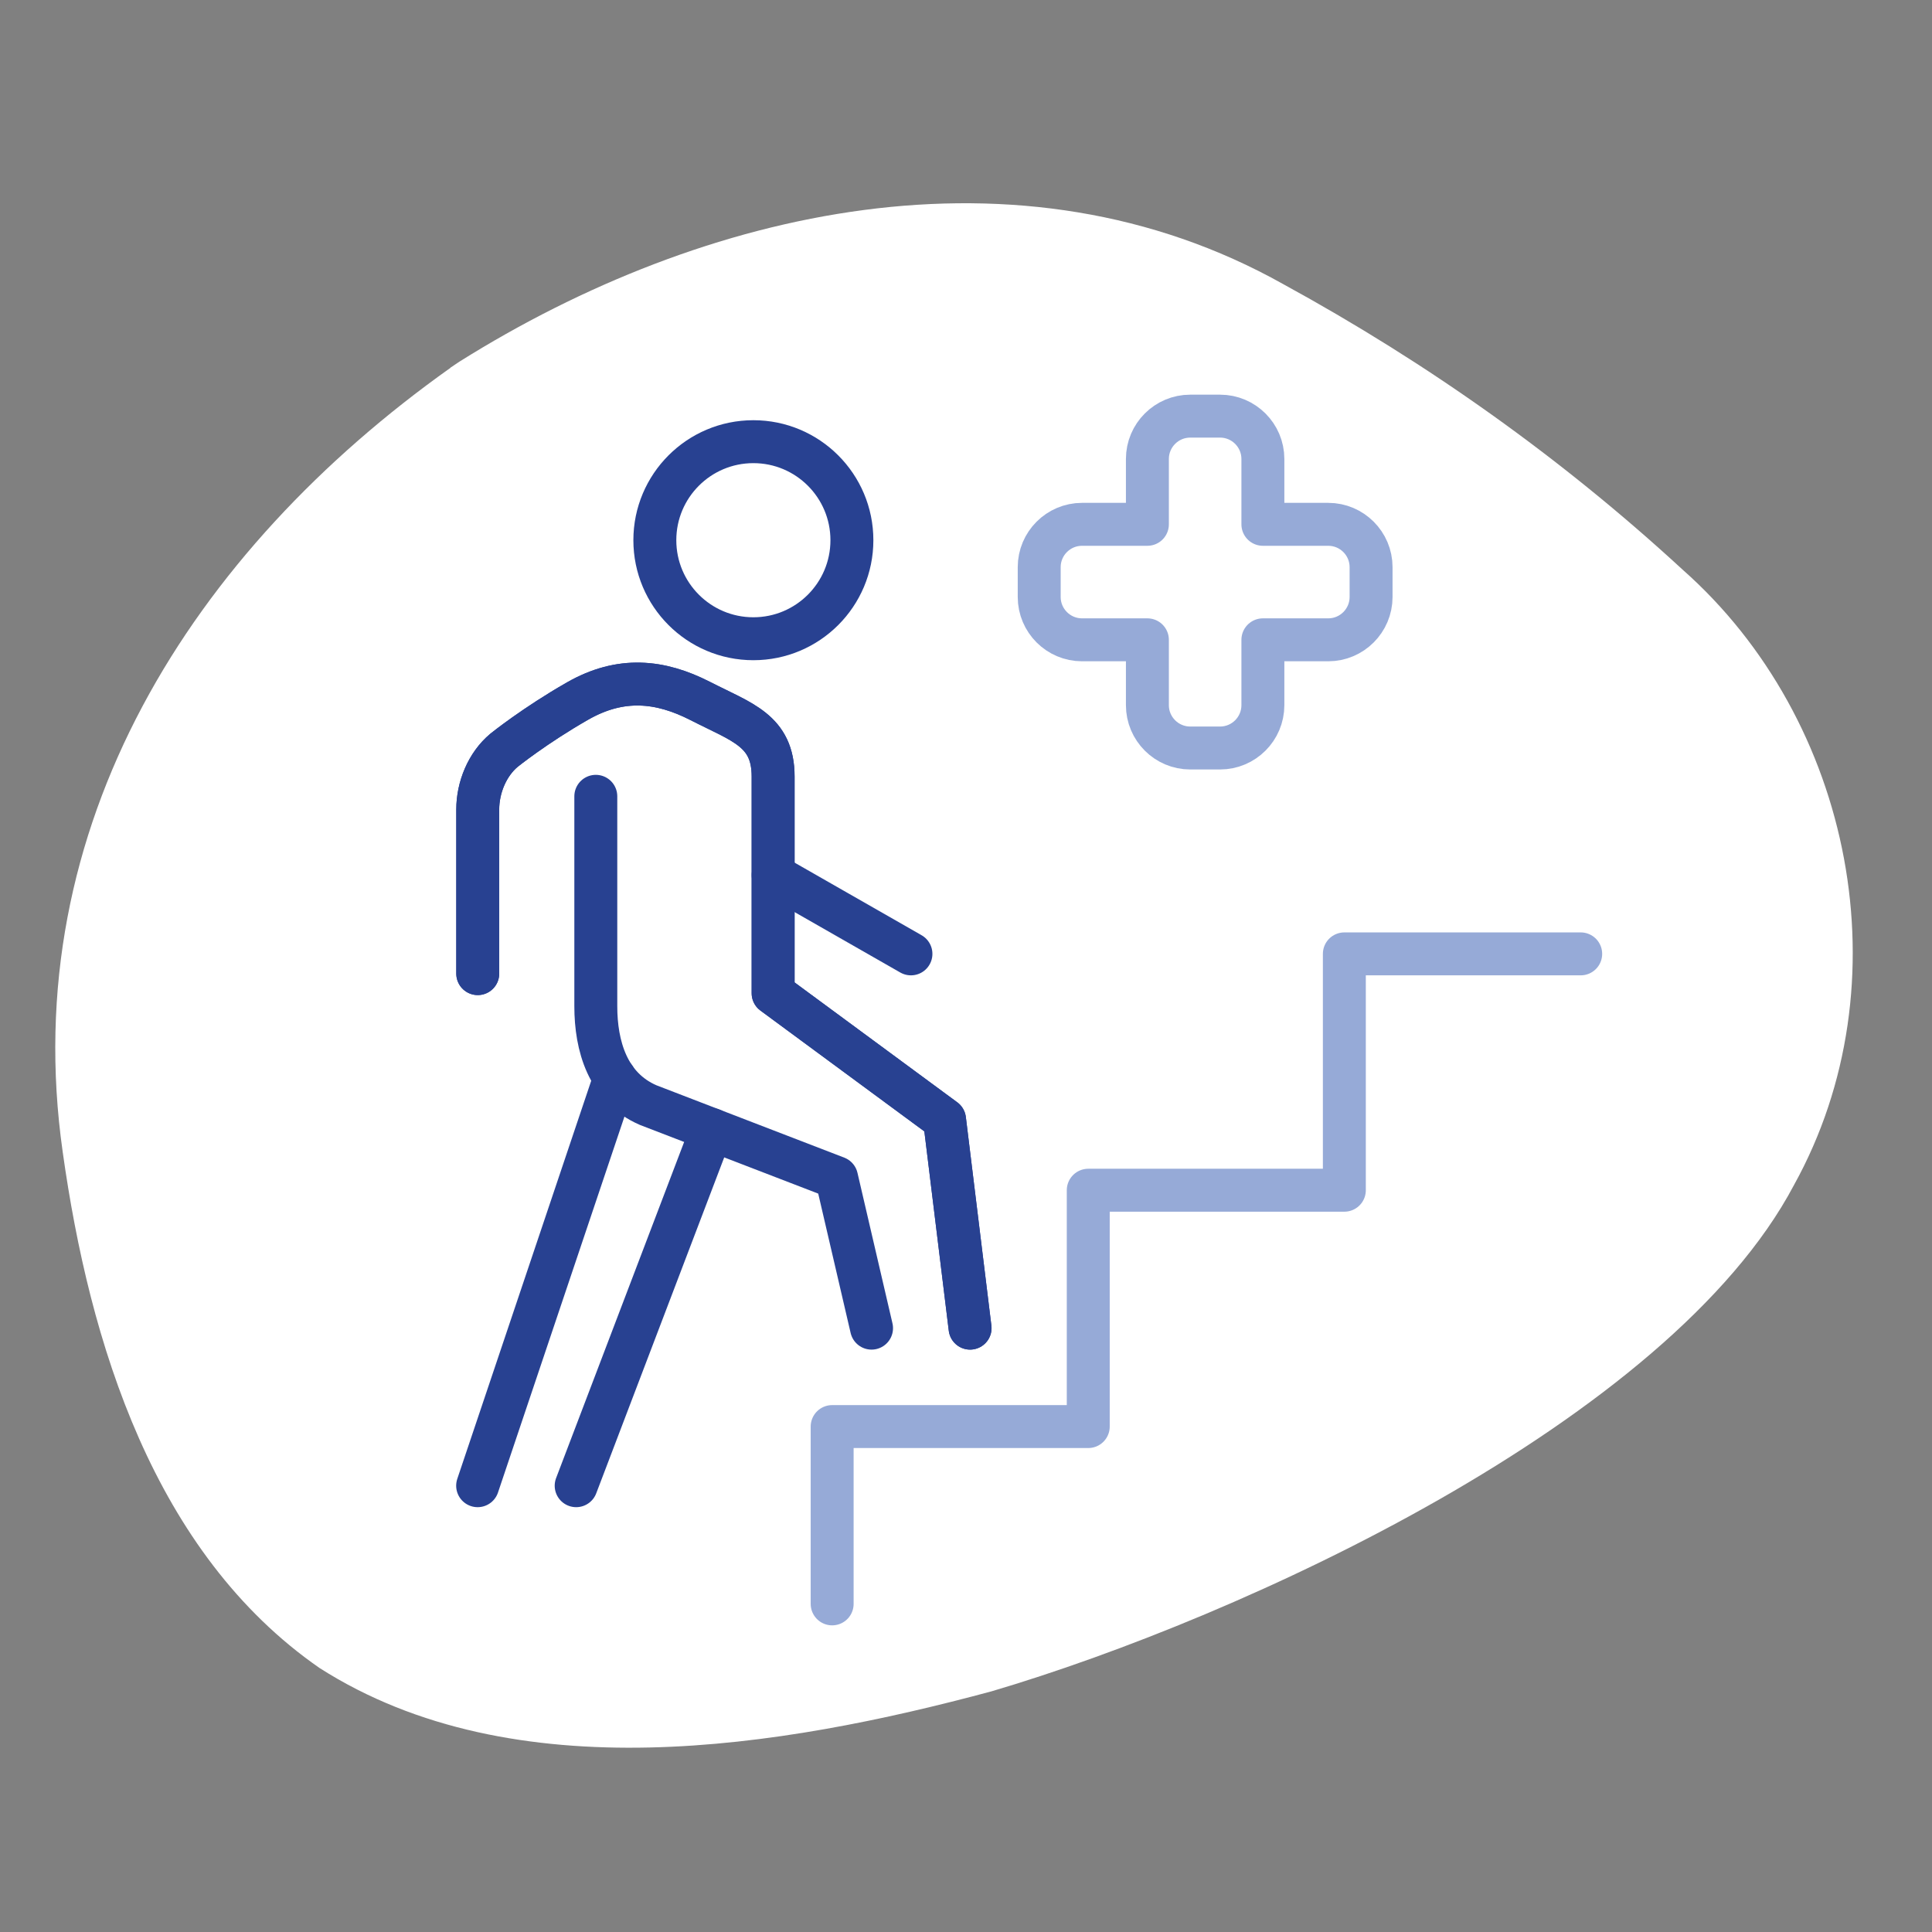
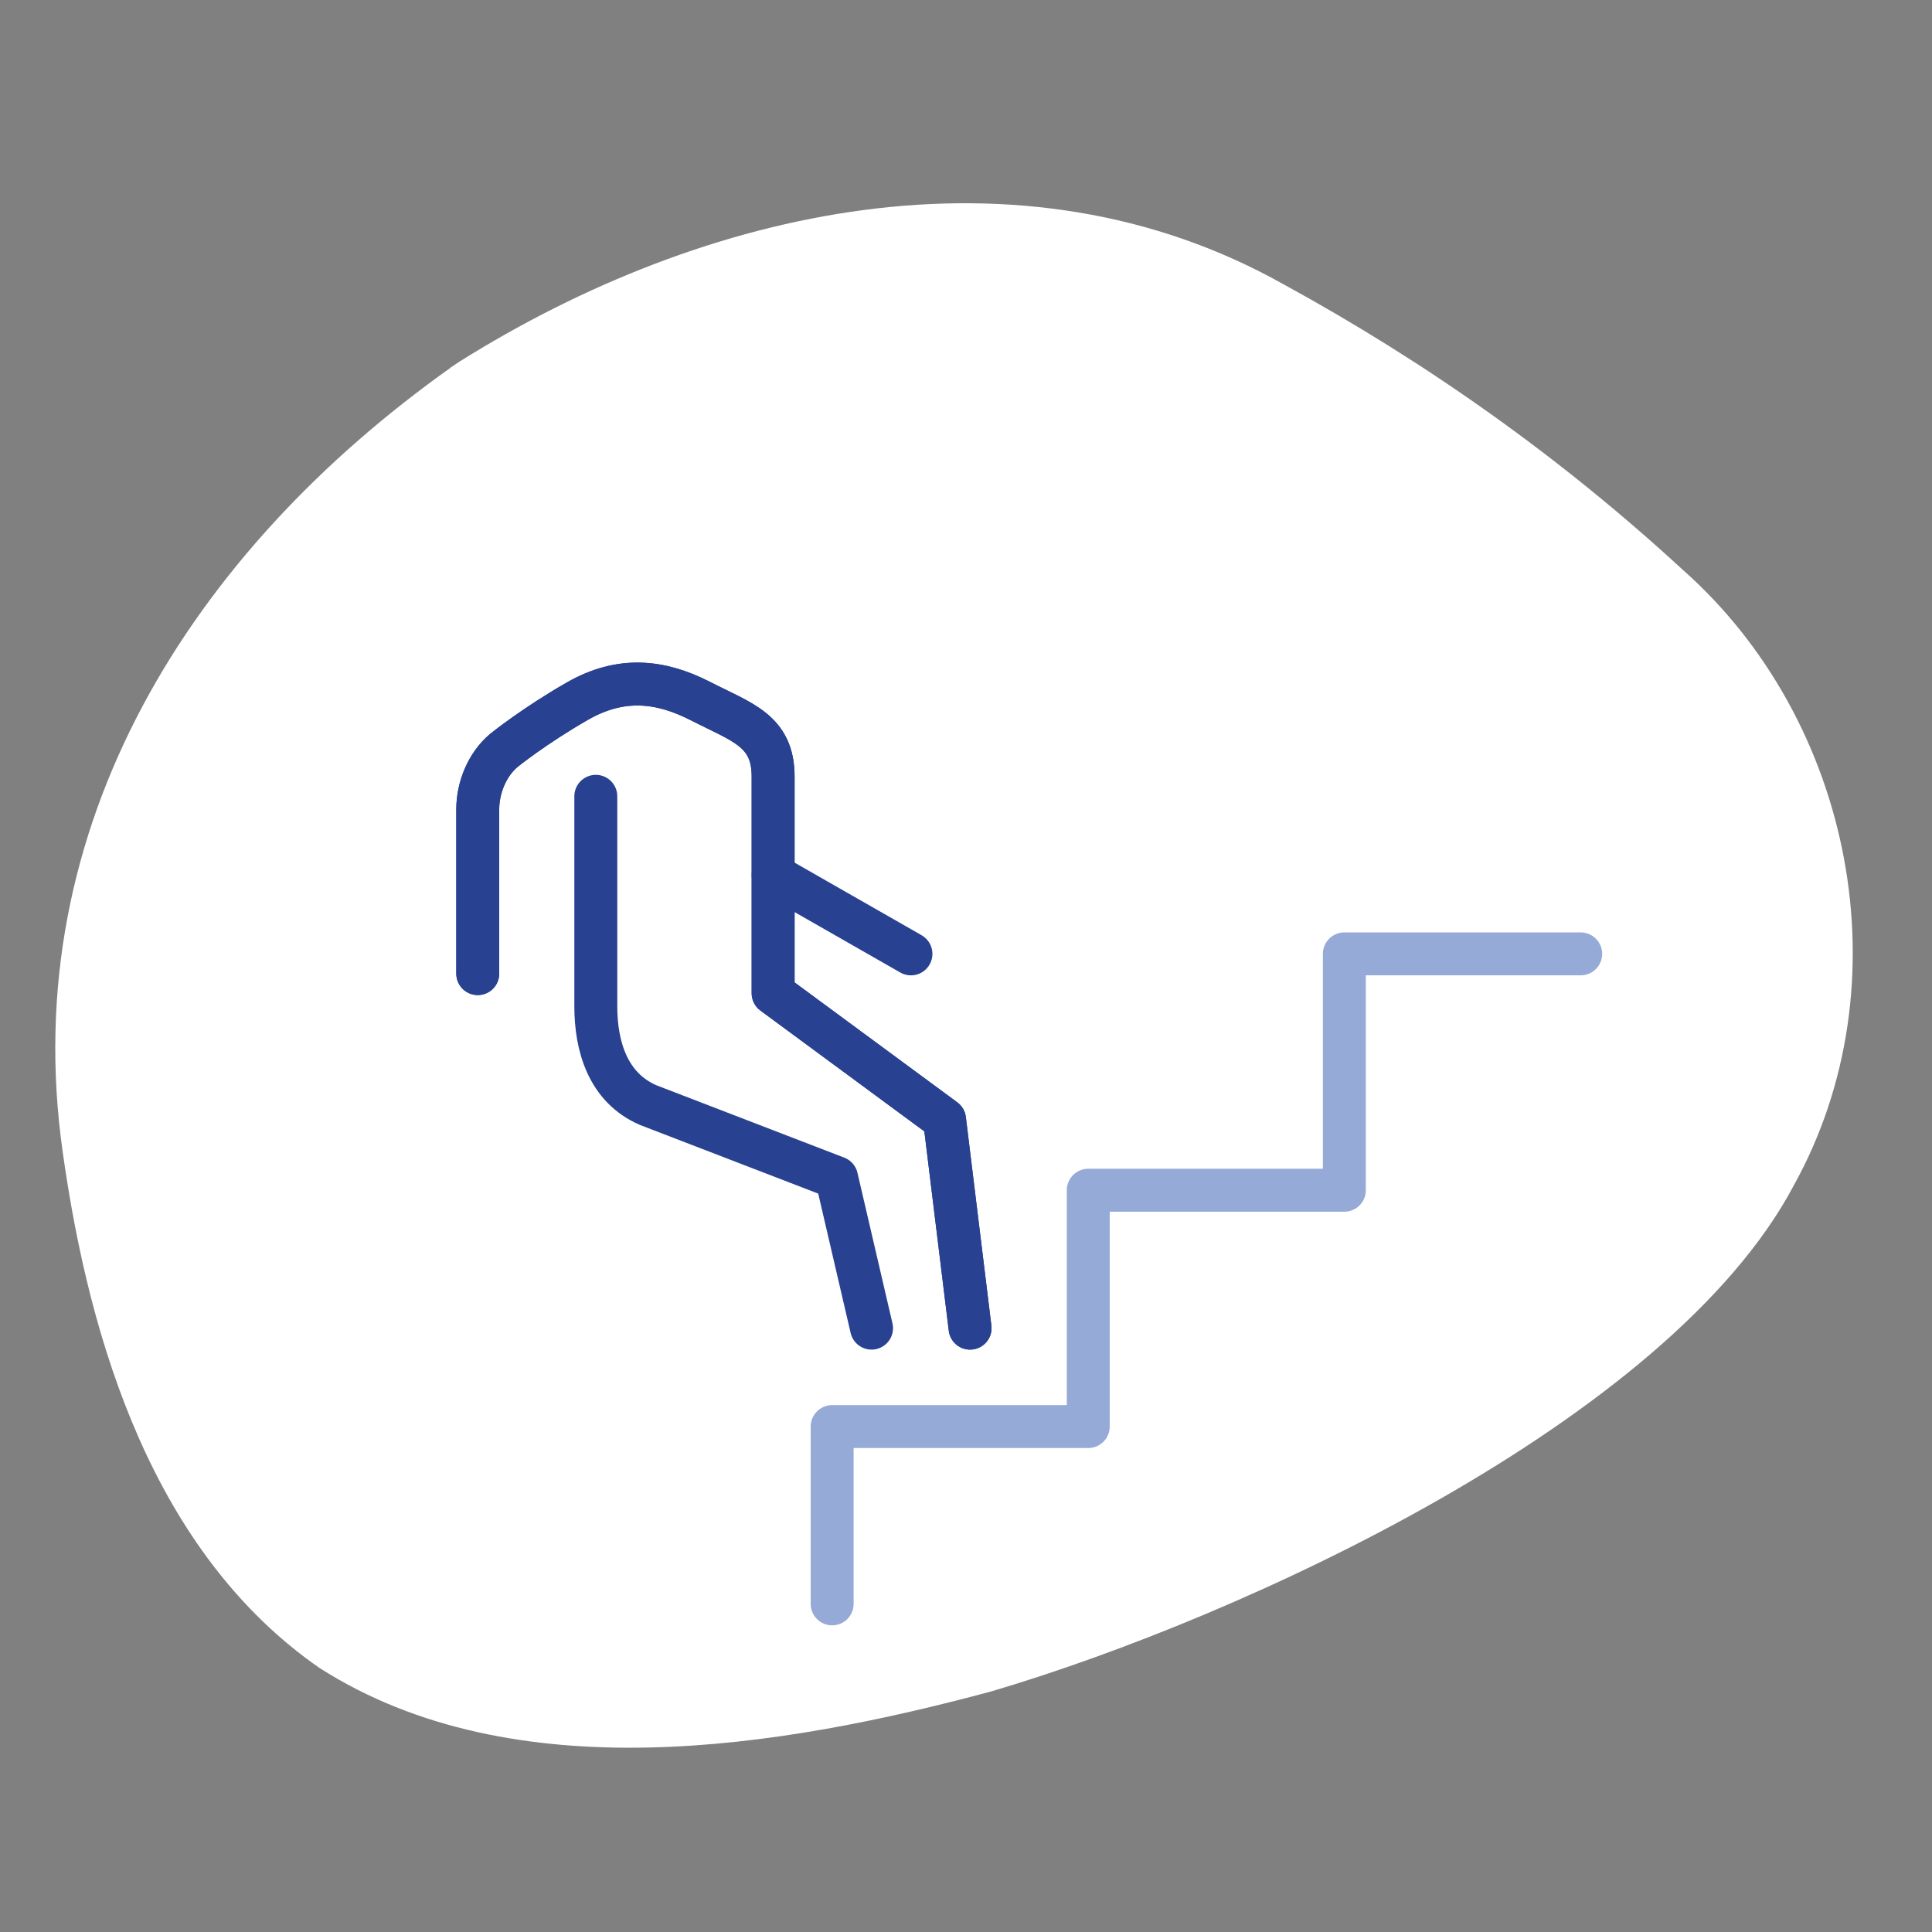
<svg xmlns="http://www.w3.org/2000/svg" width="180" height="180" viewBox="0 0 180 180">
  <rect x="0" y="0" width="180" height="180" fill="#808080" stroke="none" />
  <g id="Blob">
    <path d="M41.96,34.26c.28-.19.57-.38.85-.57,22.76-14.27,52.19-21,76.76-7.21,13.45,7.35,25.9,16.19,37.18,26.58,15.89,14.04,20.77,38.61,10.39,57.35-11.63,22.01-51.41,40.28-74.77,47.17-19.61,5.28-44.47,9.39-62.59-2.17-15.44-10.7-21.45-30.32-23.94-48.1-4.32-30.38,12.11-55.98,36.13-73.04Z" style="fill:#fff;" />
  </g>
  <g id="Work">
    <path d="M90.38,123.74l-2.38-19.43-15.97-11.77v-20.19c0-4.3-2.91-5.05-6.79-7.04-3.73-1.91-7.41-2.29-11.42,0-4.01,2.29-6.86,4.59-6.86,4.59-1.57,1.31-2.45,3.47-2.45,5.52v15.29" style="fill:none; stroke:#284191; stroke-linecap:round; stroke-linejoin:round; stroke-width:4px;" />
    <path d="M90.38,123.74l-2.38-19.43-15.97-11.77v-20.19c0-4.3-2.91-5.05-6.79-7.04-3.73-1.91-7.41-2.29-11.42,0-4.01,2.29-6.86,4.59-6.86,4.59-1.57,1.31-2.45,3.47-2.45,5.52v15.29" style="fill:none; stroke:#284191; stroke-linecap:round; stroke-linejoin:round; stroke-width:4px;" />
-     <line x1="53.68" y1="138.42" x2="66.32" y2="105.24" style="fill:none; stroke:#284191; stroke-linecap:round; stroke-linejoin:round; stroke-width:4px;" />
-     <line x1="57.28" y1="100.43" x2="44.5" y2="138.42" style="fill:none; stroke:#284191; stroke-linecap:round; stroke-linejoin:round; stroke-width:4px;" />
-     <circle cx="70.19" cy="50.33" r="9.18" style="fill:none; stroke:#284191; stroke-linecap:round; stroke-linejoin:round; stroke-width:4px;" />
    <line x1="72.03" y1="81.53" x2="84.87" y2="88.87" style="fill:none; stroke:#284191; stroke-linecap:round; stroke-linejoin:round; stroke-width:4px;" />
    <path d="M55.51,74.19v19.56c0,3.67,1.09,7.57,4.88,9.21l17.55,6.76,3.26,14.02" style="fill:none; stroke:#284191; stroke-linecap:round; stroke-linejoin:round; stroke-width:4px;" />
    <polyline points="77.53 149.43 77.53 132.91 101.39 132.91 101.39 110.89 125.25 110.89 125.25 88.87 147.27 88.87" style="fill:none; stroke:#96aad7; stroke-linecap:round; stroke-linejoin:round; stroke-width:4px;" />
-     <path d="M123.75,48.85h-6.09v-6.09c0-2.2-1.79-3.99-3.99-3.99h-2.78c-2.2,0-3.99,1.79-3.99,3.99v6.09h-6.09c-2.2,0-3.99,1.79-3.99,3.99v2.78c0,2.2,1.79,3.99,3.99,3.99h6.09v6.09c0,2.2,1.79,3.99,3.99,3.99h2.78c2.2,0,3.99-1.79,3.99-3.99v-6.09h6.09c2.2,0,3.99-1.79,3.99-3.99v-2.78c0-2.2-1.79-3.99-3.99-3.99Z" style="fill:none; stroke:#96aad7; stroke-linecap:round; stroke-linejoin:round; stroke-width:4px;" />
  </g>
</svg>